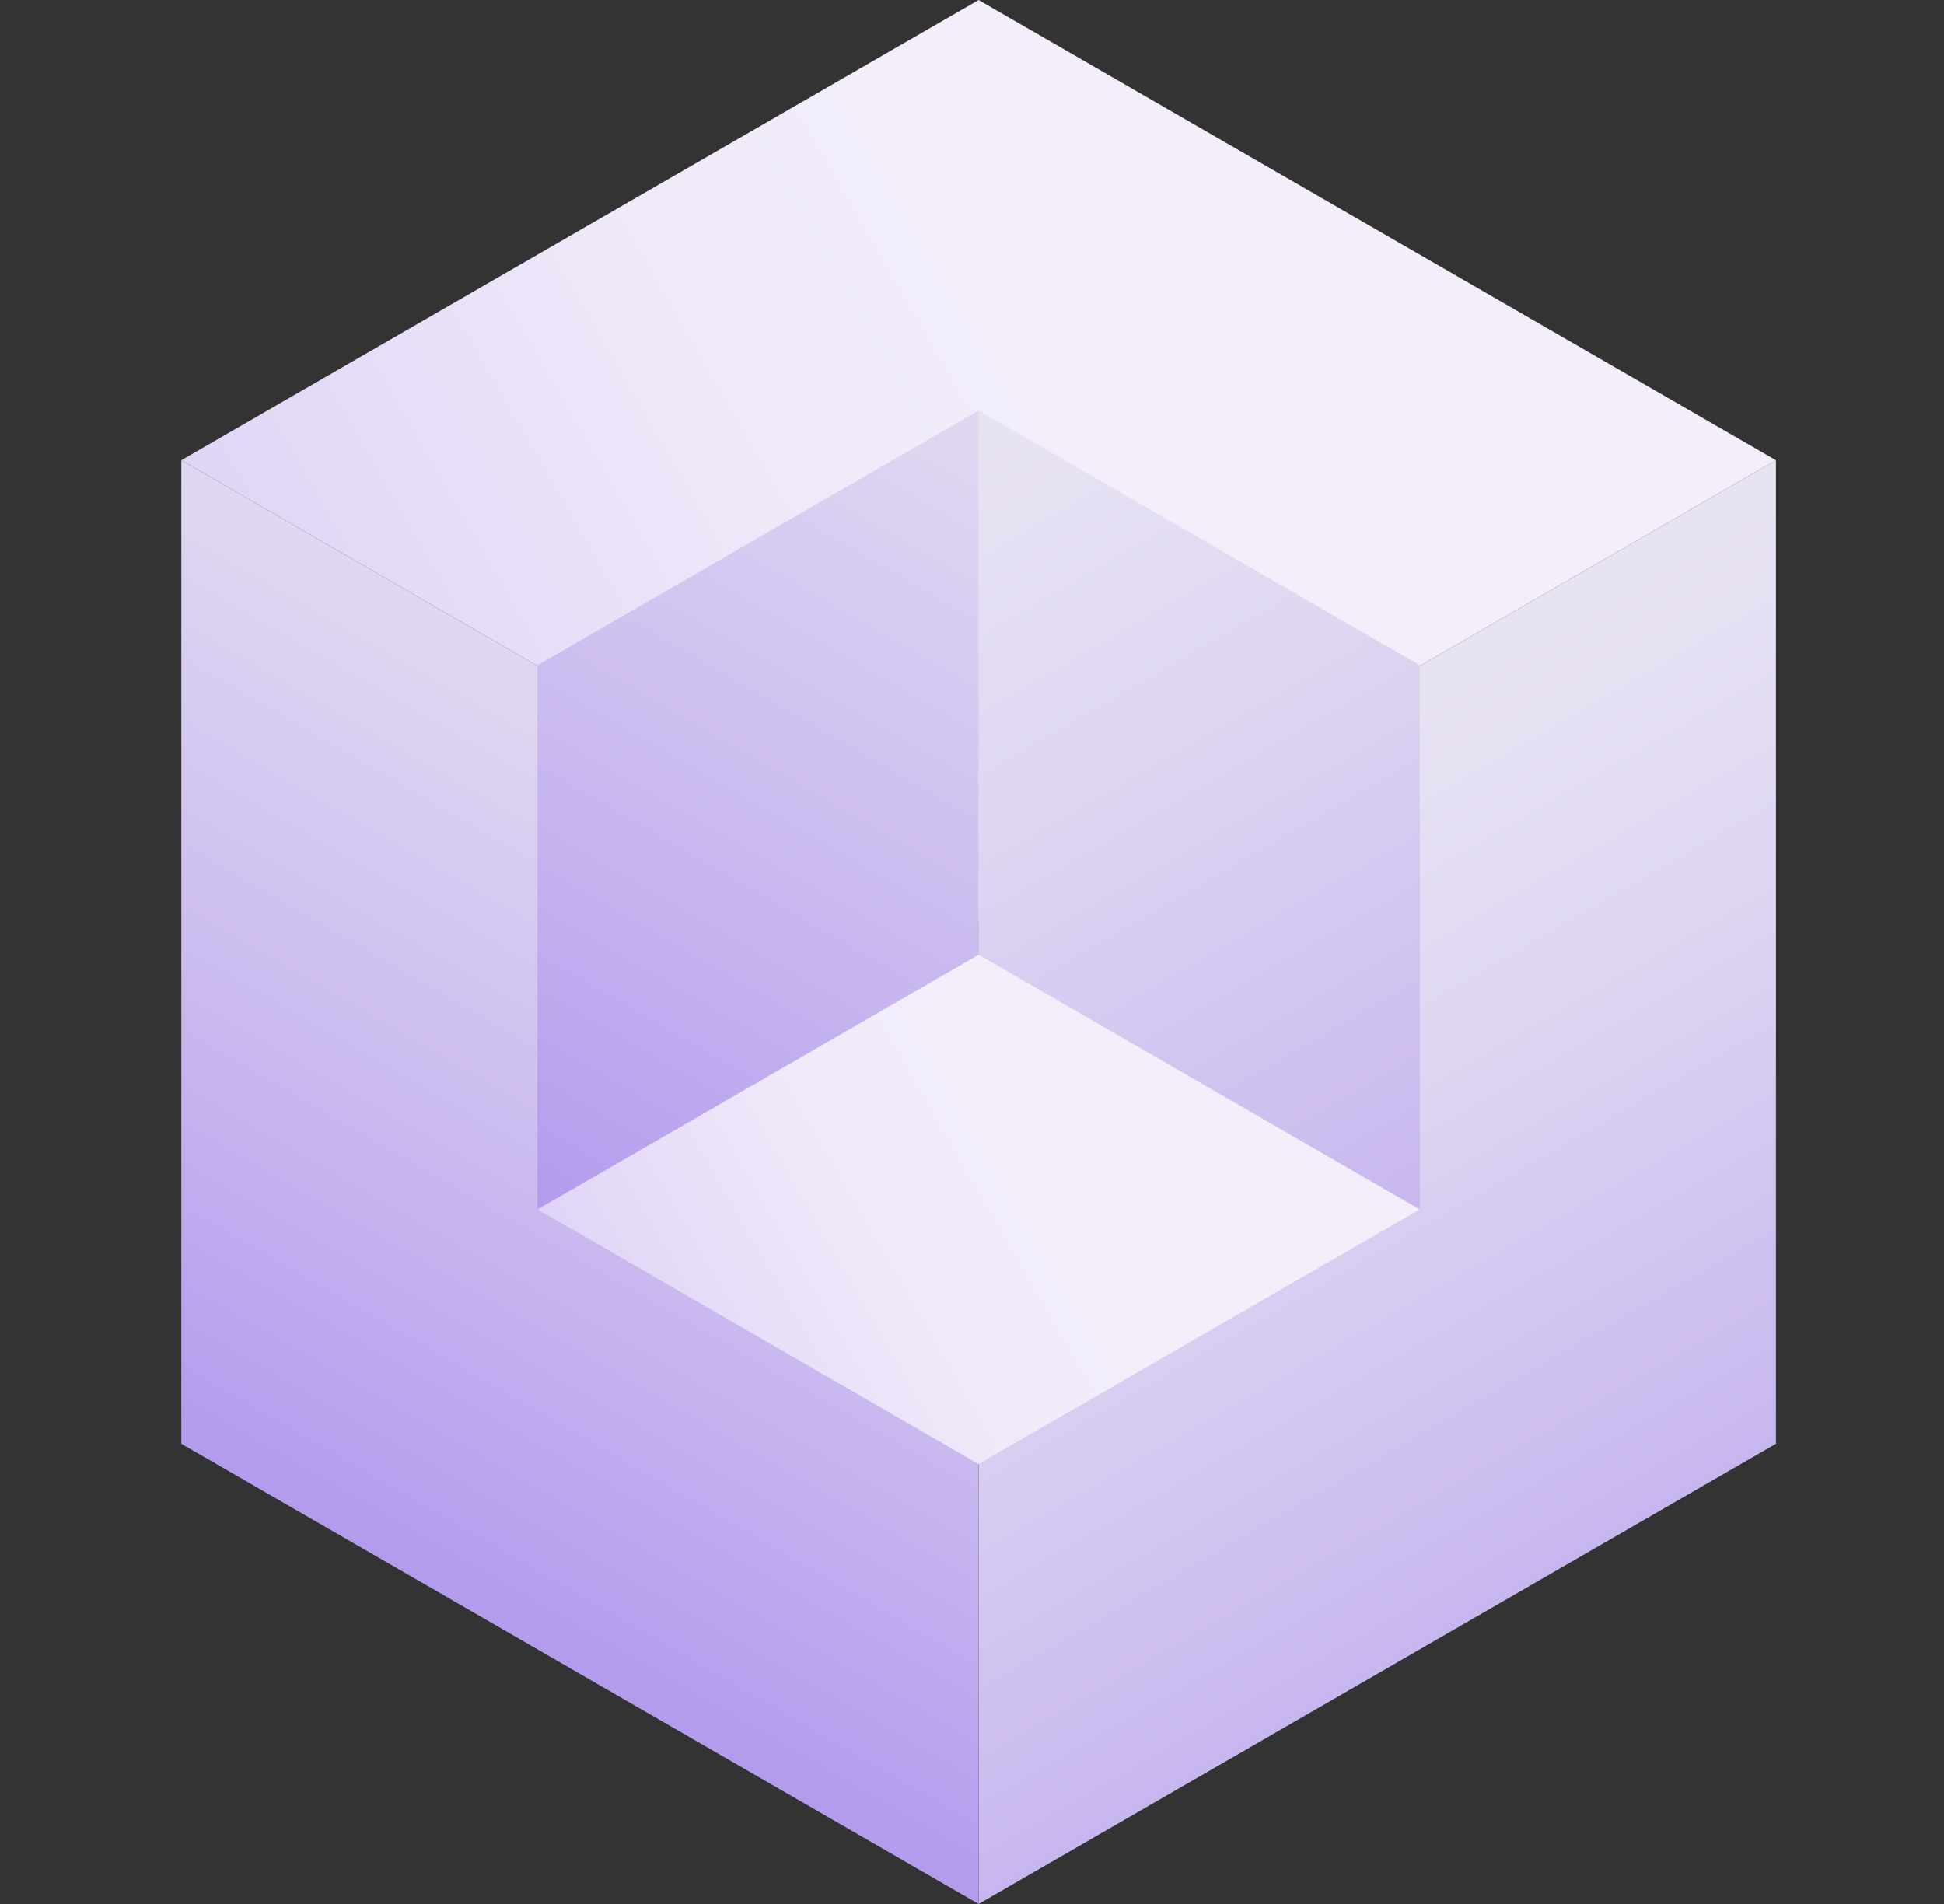
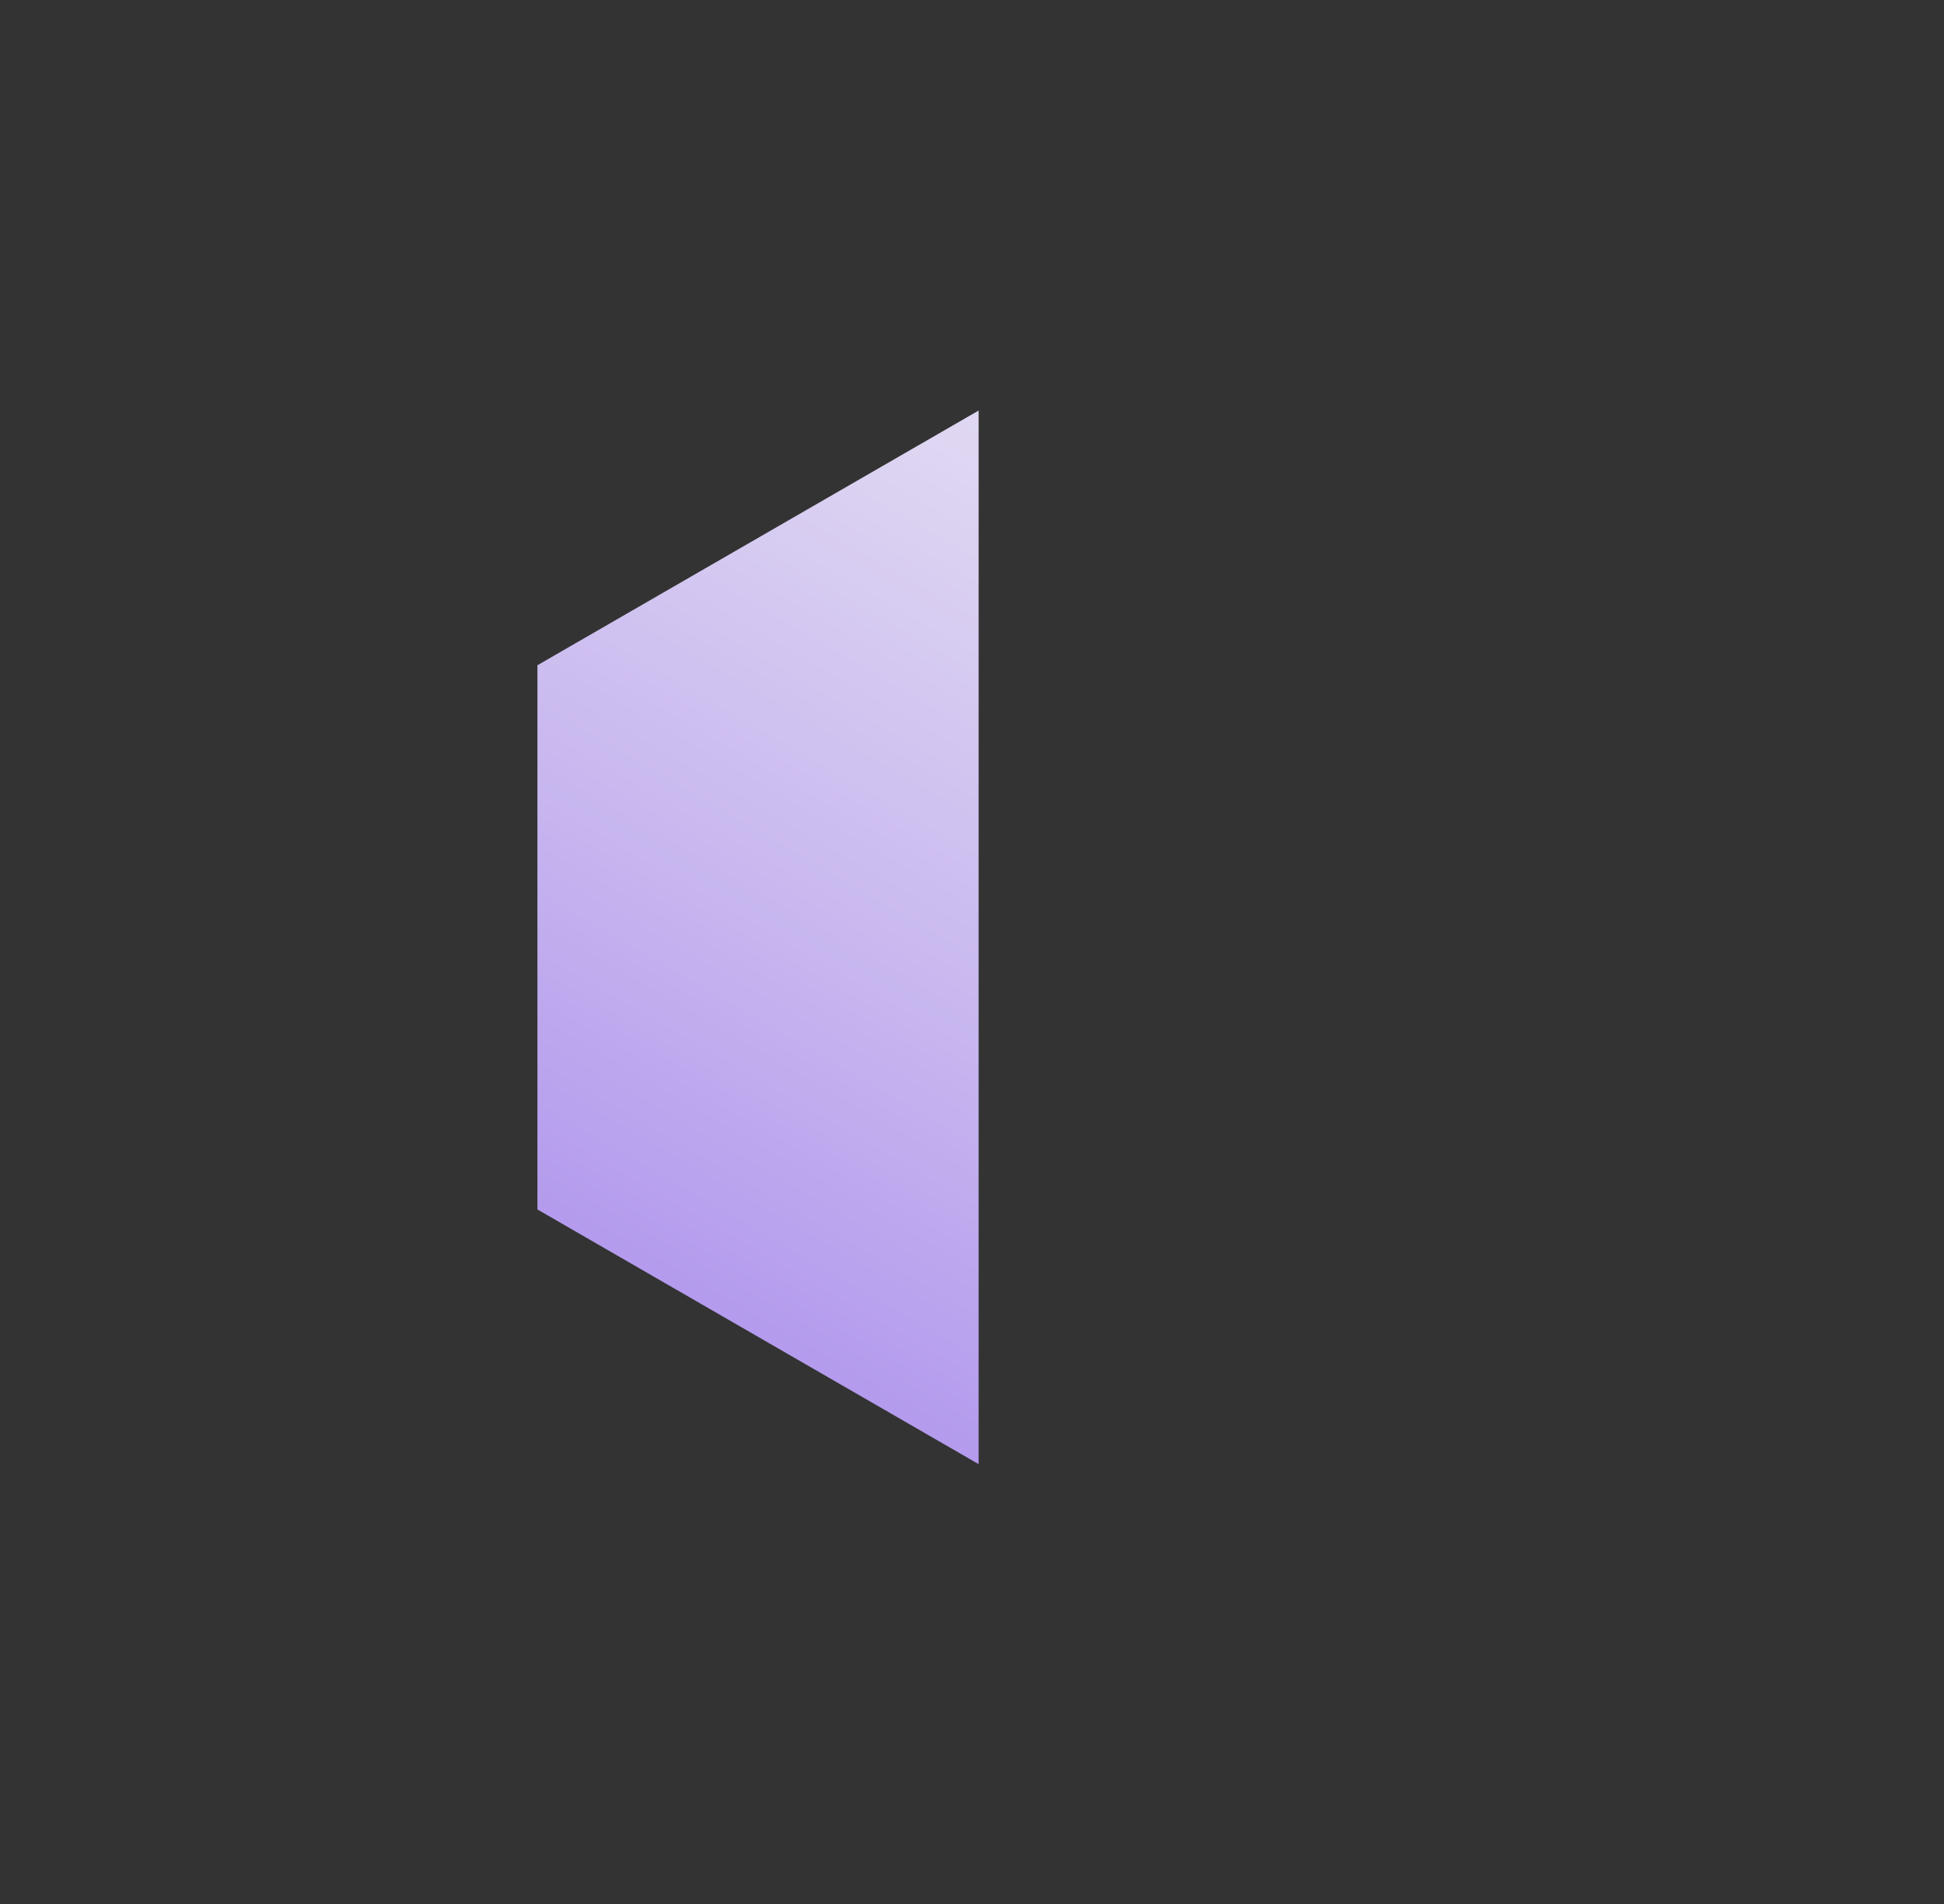
<svg xmlns="http://www.w3.org/2000/svg" width="49" height="48" viewBox="0 0 49 48" fill="none">
  <rect x="0" y="0" width="49" height="48" fill="#333333" stroke="none" />
-   <path d="M44.764 11.603L24.667 23.206V48L44.764 36.397V11.603Z" fill="url(#paint0_linear_265_361)" />
-   <path d="M4.57 11.603L24.667 23.206V48L4.57 36.397V11.603Z" fill="url(#paint1_linear_265_361)" />
-   <path d="M4.57 11.603L24.667 0L44.764 11.603L24.667 23.206L4.57 11.603Z" fill="url(#paint2_linear_265_361)" />
-   <path d="M35.788 16.771L24.667 10.35V36.911L35.788 30.491V16.771Z" fill="url(#paint3_linear_265_361)" />
  <path d="M13.546 16.771L24.667 10.35V36.911L13.546 30.491V16.771Z" fill="url(#paint4_linear_265_361)" />
-   <path d="M13.546 30.491L24.667 24.07L35.788 30.491L24.667 36.911L13.546 30.491Z" fill="url(#paint5_linear_265_361)" />
  <defs>
    <linearGradient id="paint0_linear_265_361" x1="45.881" y1="49.141" x2="29.8" y2="21.289" gradientUnits="userSpaceOnUse">
      <stop stop-color="#B096ED" />
      <stop offset="0.348" stop-color="#C7B6EF" />
      <stop offset="0.769" stop-color="#DFD7F2" />
      <stop offset="1" stop-color="#E8E3F3" />
    </linearGradient>
    <linearGradient id="paint1_linear_265_361" x1="8.472" y1="40.447" x2="22.964" y2="15.346" gradientUnits="userSpaceOnUse">
      <stop stop-color="#B096ED" />
      <stop offset="0.348" stop-color="#C7B6EF" />
      <stop offset="0.769" stop-color="#DFD7F2" />
      <stop offset="1" stop-color="#E8E3F3" />
    </linearGradient>
    <linearGradient id="paint2_linear_265_361" x1="-10.888" y1="32.131" x2="26.811" y2="10.365" gradientUnits="userSpaceOnUse">
      <stop stop-color="#B096ED" />
      <stop offset="0.001" stop-color="#B096ED" />
      <stop offset="0.299" stop-color="#CDBCF3" />
      <stop offset="0.574" stop-color="#E2D7F7" />
      <stop offset="0.817" stop-color="#EFE8F9" />
      <stop offset="1" stop-color="#F3EEFA" />
    </linearGradient>
    <linearGradient id="paint3_linear_265_361" x1="39.408" y1="42.743" x2="22.182" y2="12.906" gradientUnits="userSpaceOnUse">
      <stop stop-color="#B096ED" />
      <stop offset="0.348" stop-color="#C7B6EF" />
      <stop offset="0.769" stop-color="#DFD7F2" />
      <stop offset="1" stop-color="#E8E3F3" />
    </linearGradient>
    <linearGradient id="paint4_linear_265_361" x1="15.302" y1="33.43" x2="30.827" y2="6.54" gradientUnits="userSpaceOnUse">
      <stop stop-color="#B096ED" />
      <stop offset="0.348" stop-color="#C7B6EF" />
      <stop offset="0.769" stop-color="#DFD7F2" />
      <stop offset="1" stop-color="#E8E3F3" />
    </linearGradient>
    <linearGradient id="paint5_linear_265_361" x1="4.992" y1="41.85" x2="25.854" y2="29.806" gradientUnits="userSpaceOnUse">
      <stop stop-color="#B096ED" />
      <stop offset="0.001" stop-color="#B096ED" />
      <stop offset="0.299" stop-color="#CDBCF3" />
      <stop offset="0.574" stop-color="#E2D7F7" />
      <stop offset="0.817" stop-color="#EFE8F9" />
      <stop offset="1" stop-color="#F3EEFA" />
    </linearGradient>
  </defs>
</svg>